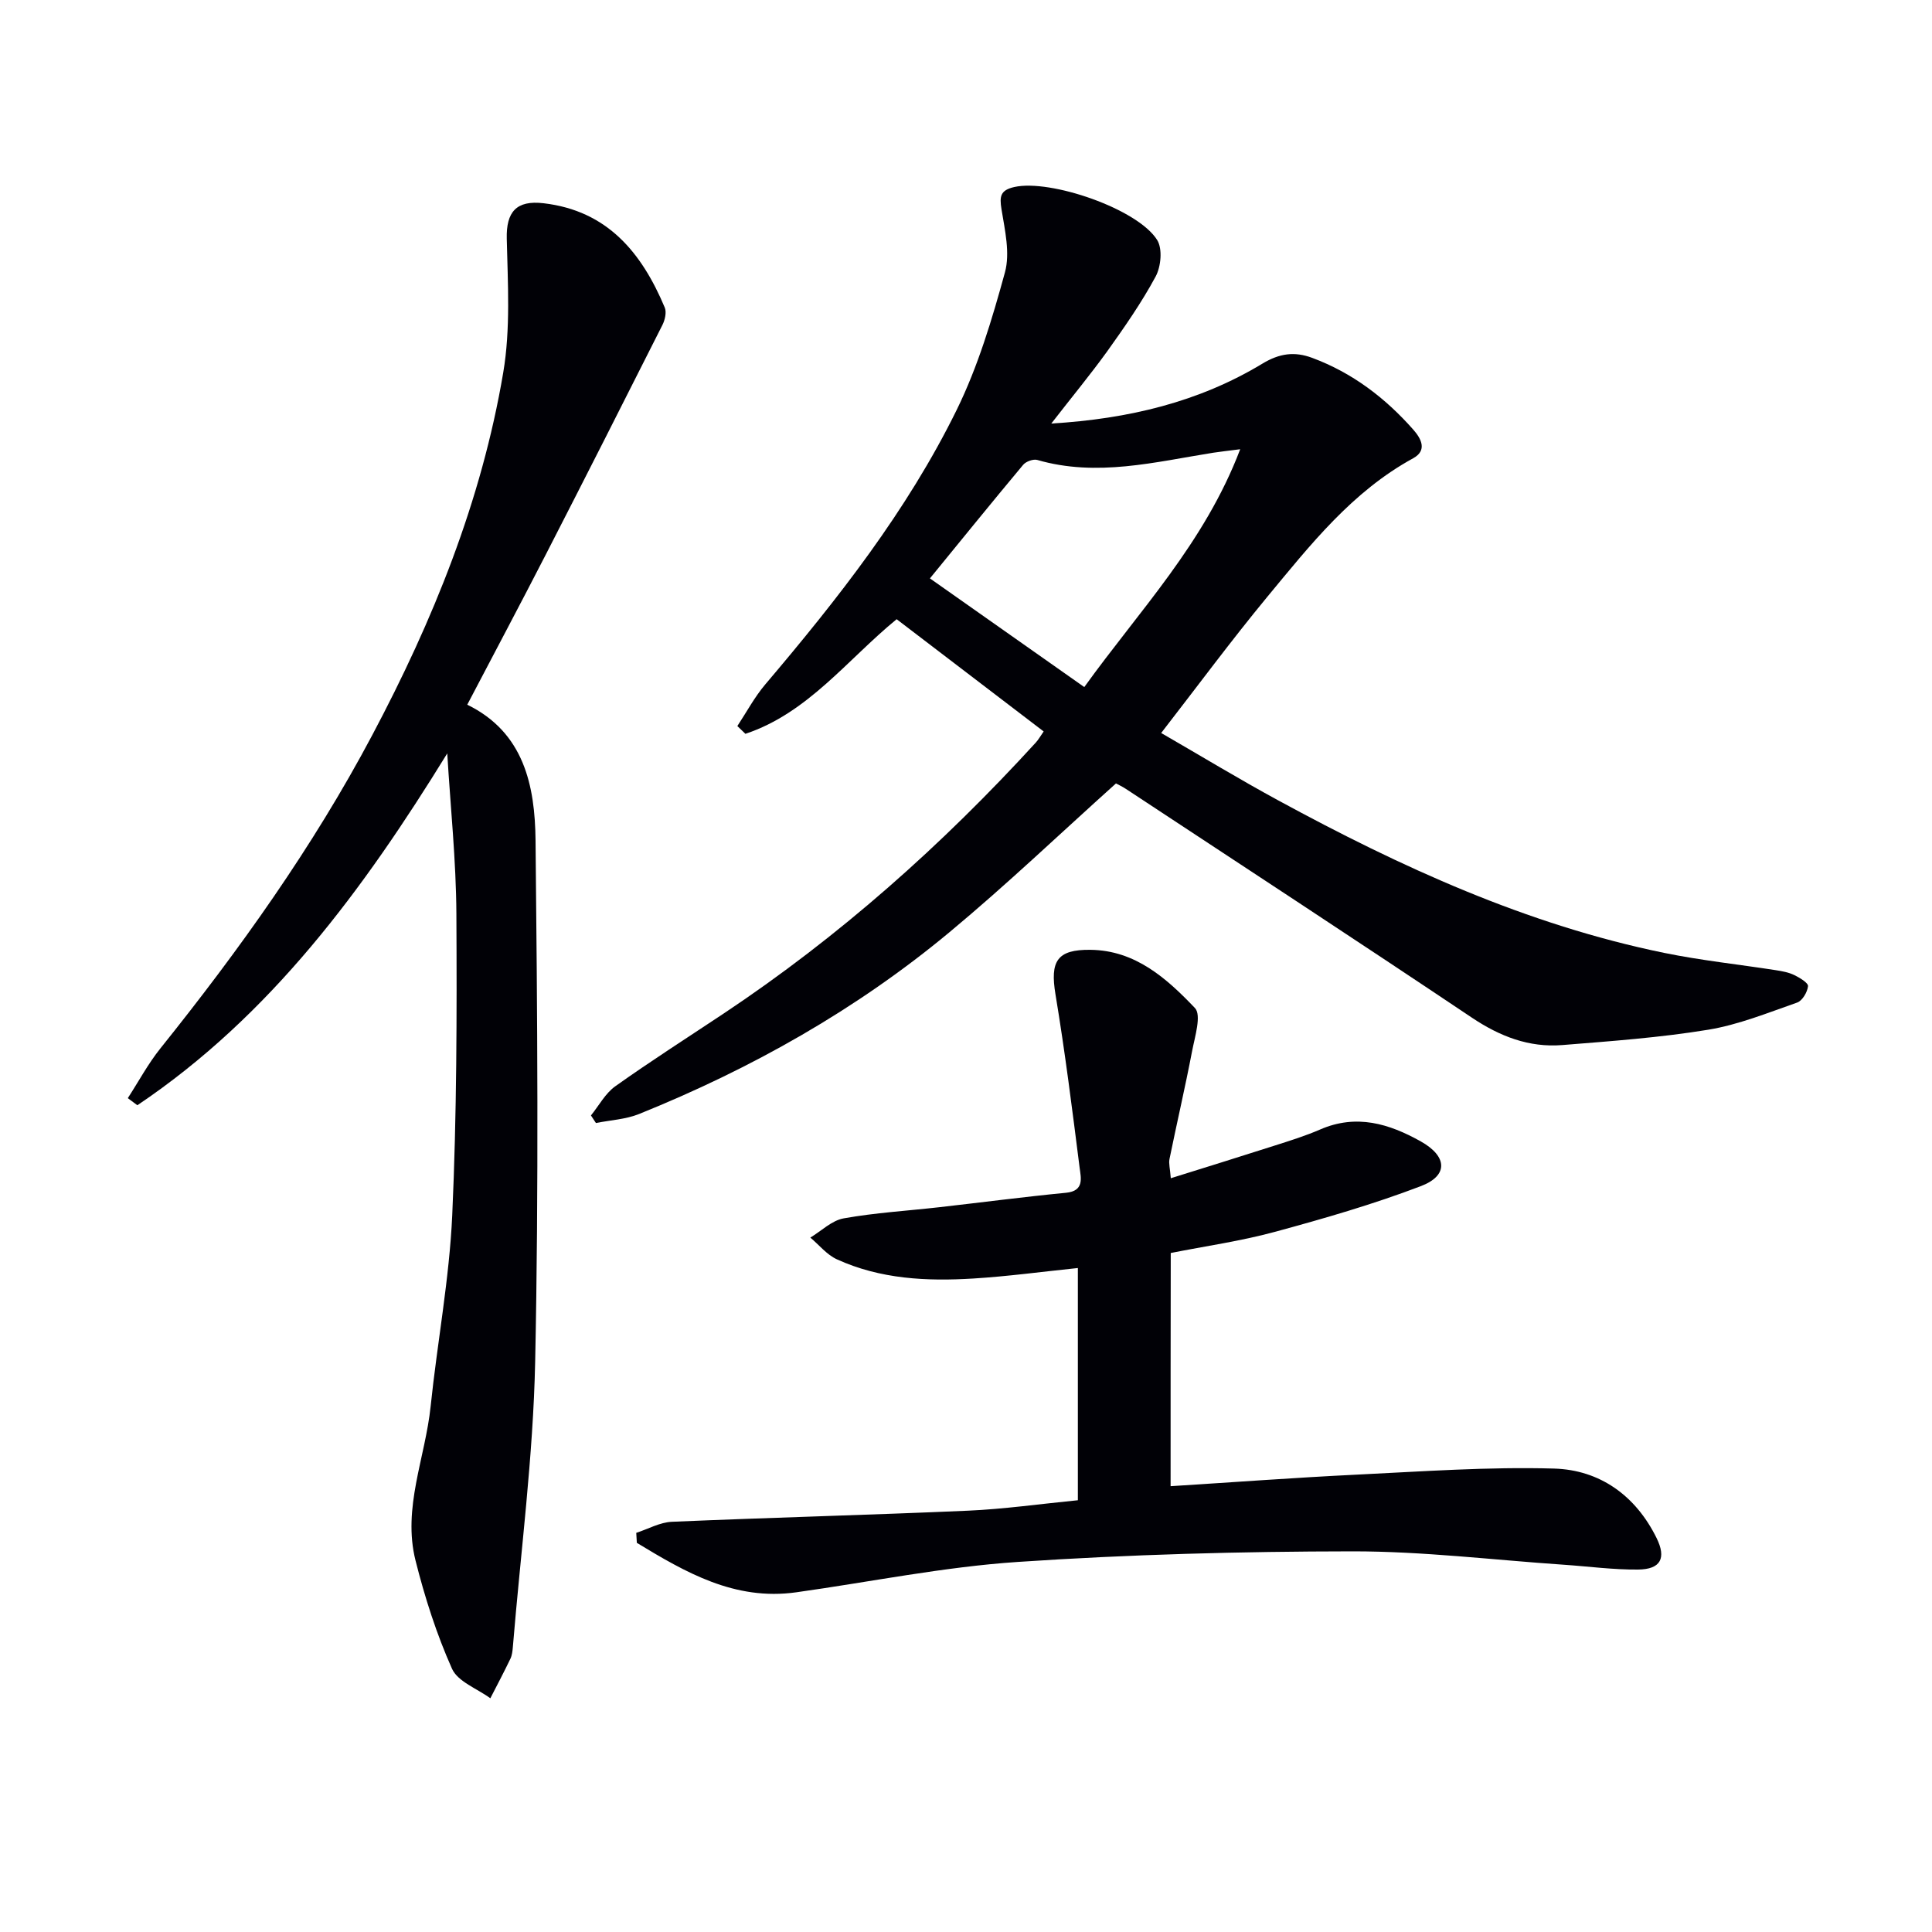
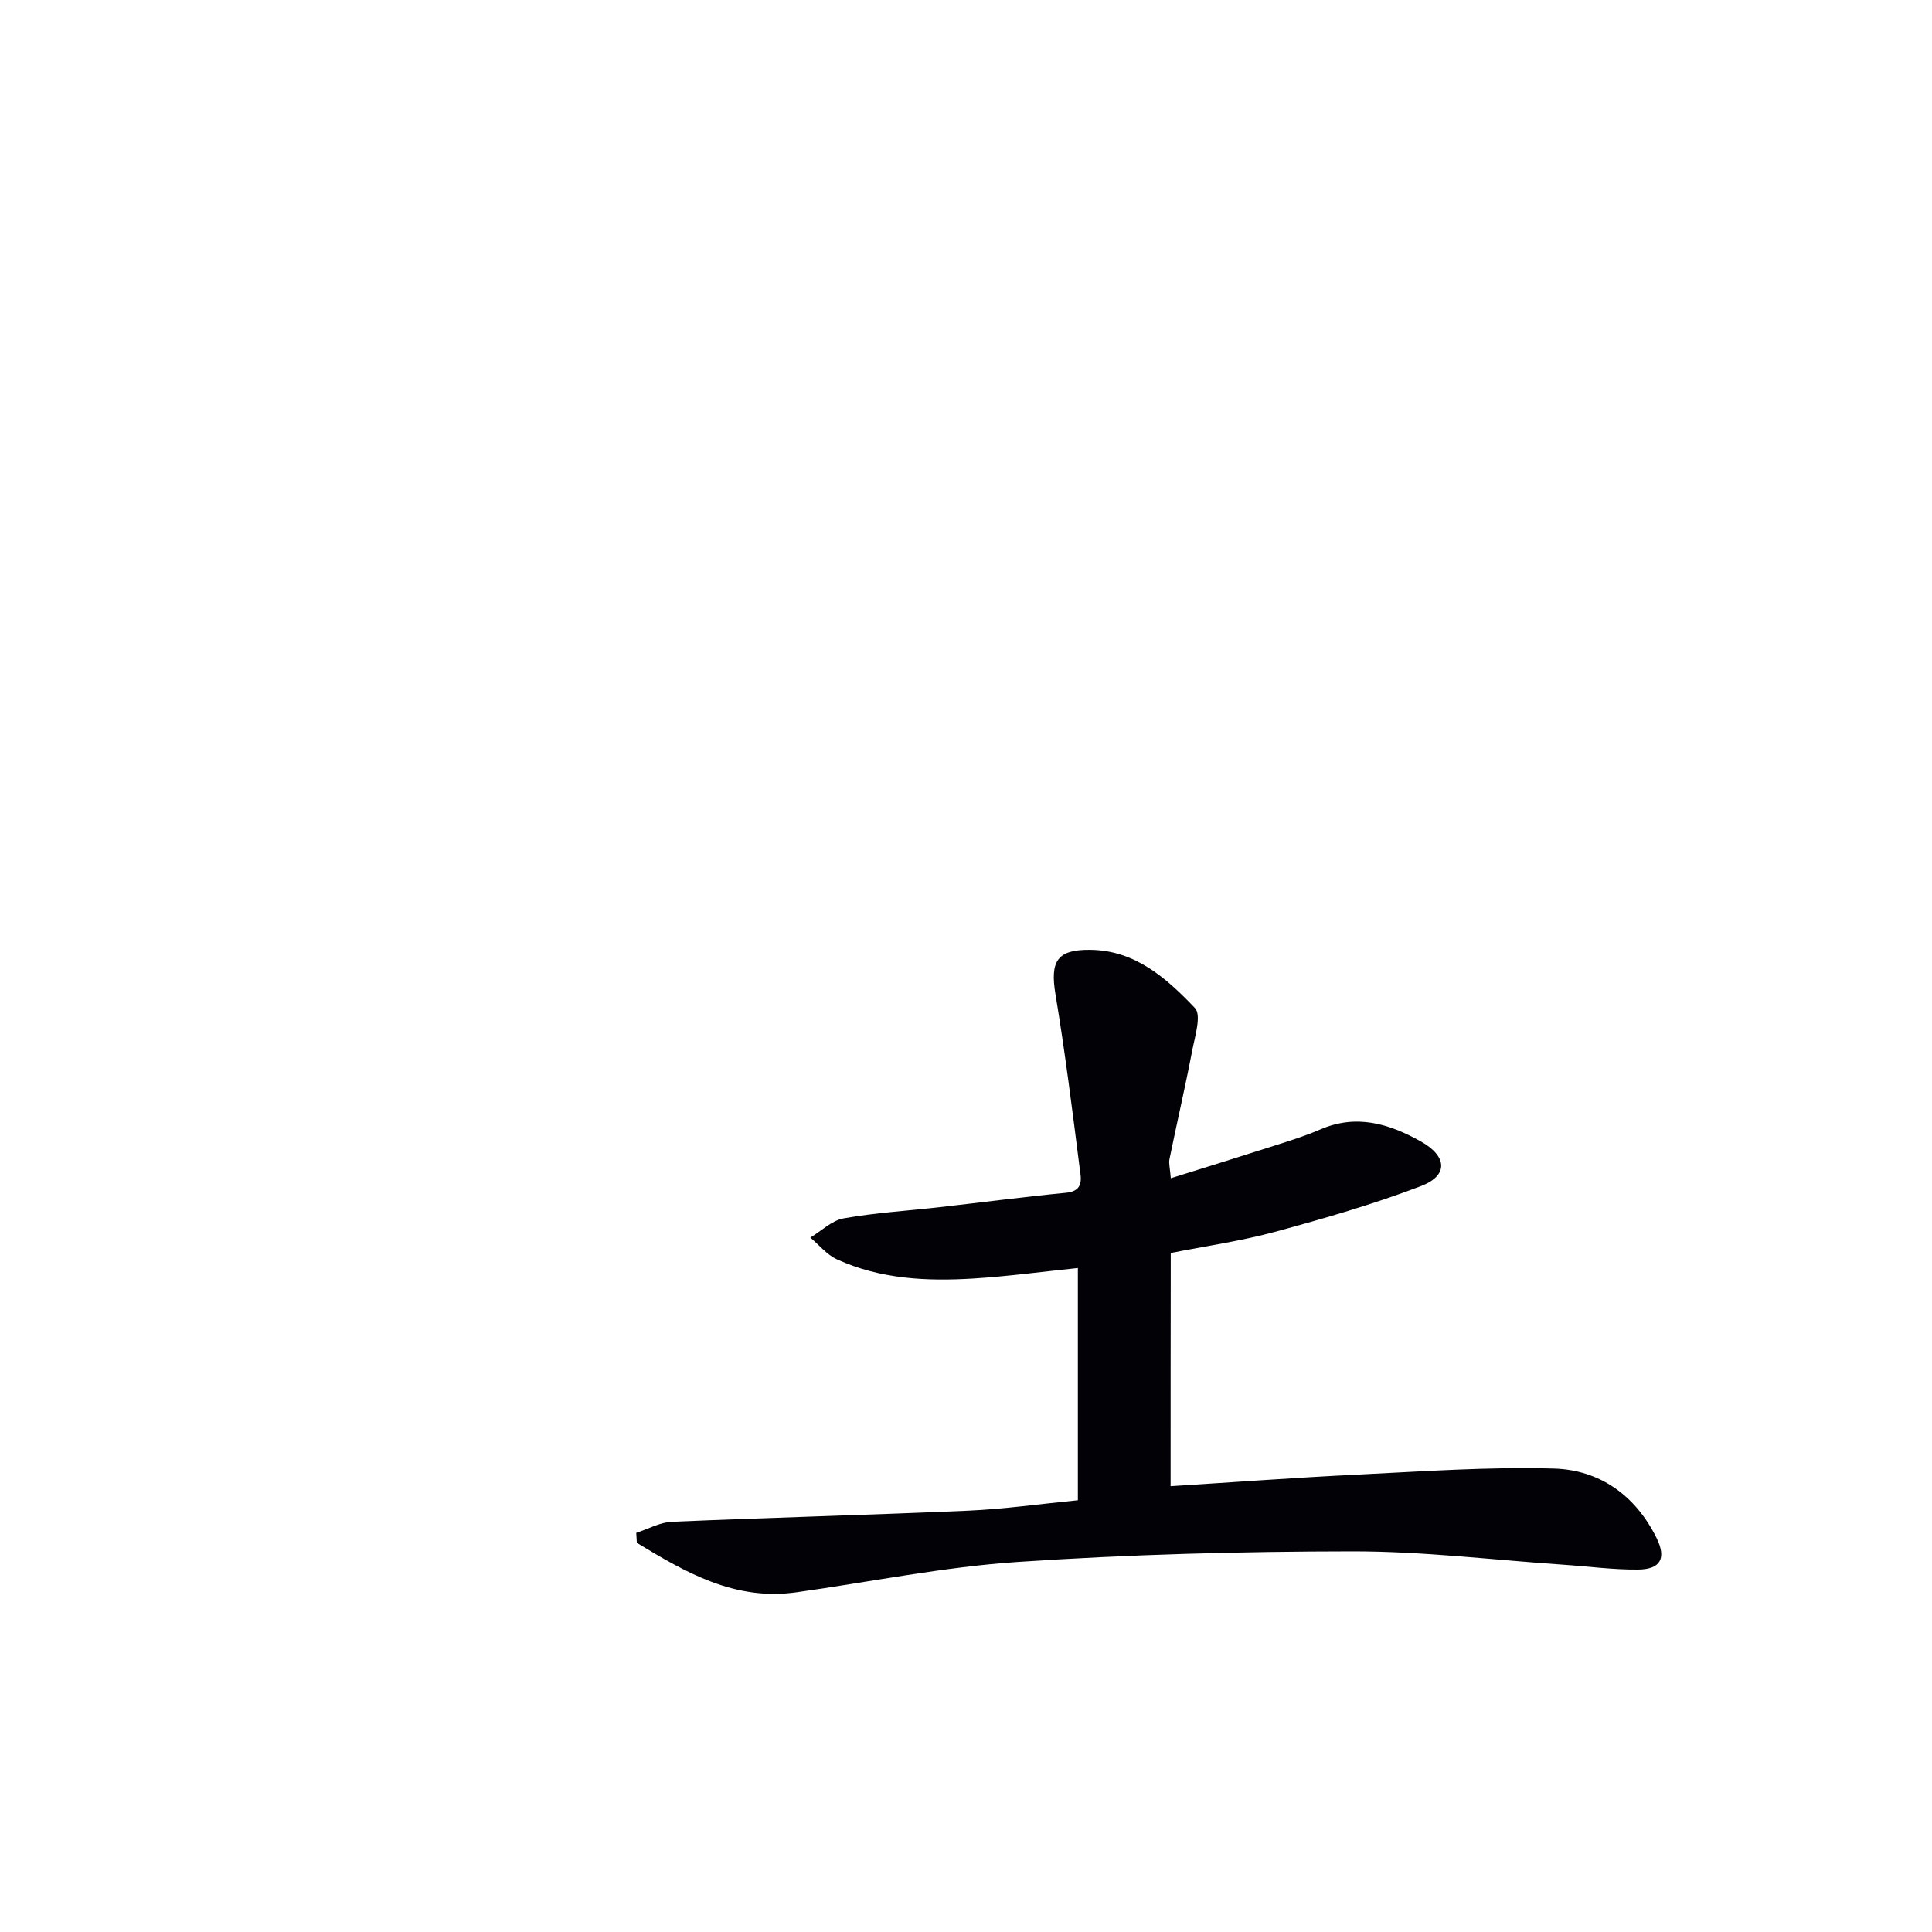
<svg xmlns="http://www.w3.org/2000/svg" enable-background="new 0 0 400 400" viewBox="0 0 400 400">
-   <path d="m217.66 87.69c16.01-.97 30.55-4.45 43.72-12.41 3.53-2.13 6.64-2.55 10.29-1.19 8.32 3.09 15.15 8.3 20.96 14.89 1.61 1.83 2.92 4.27-.05 5.9-12.64 6.9-21.31 17.95-30.21 28.7-7.41 8.97-14.33 18.34-21.96 28.18 8.28 4.78 16.17 9.57 24.27 13.97 25.34 13.77 51.43 25.73 79.89 31.56 7.63 1.56 15.42 2.38 23.12 3.58 1.3.2 2.66.45 3.82 1.02 1.11.54 2.89 1.61 2.82 2.29-.13 1.23-1.17 3.01-2.25 3.39-6.07 2.12-12.16 4.6-18.45 5.63-9.97 1.63-20.1 2.36-30.19 3.17-6.87.55-12.91-1.8-18.68-5.66-23.78-15.93-47.73-31.61-71.63-47.36-.82-.54-1.72-.95-2.08-1.15-11.6 10.42-22.68 21-34.43 30.77-19.32 16.07-41.03 28.28-64.3 37.67-2.78 1.12-5.95 1.27-8.94 1.87-.34-.52-.69-1.05-1.03-1.57 1.66-2.04 2.97-4.57 5.04-6.04 7.31-5.2 14.88-10.03 22.35-15 23.98-15.95 45.32-34.94 64.72-56.17.55-.6.94-1.33 1.62-2.29-10.17-7.76-20.2-15.42-30.44-23.24-10.19 8.34-18.38 19.44-31.31 23.73-.56-.54-1.11-1.08-1.67-1.61 1.91-2.89 3.56-6 5.79-8.63 15-17.68 29.33-35.9 39.6-56.78 4.42-8.99 7.35-18.81 10.01-28.51 1.1-4.01-.01-8.75-.71-13.07-.43-2.67-.26-3.95 2.65-4.61 7.44-1.68 25.6 4.53 29.59 10.99 1.12 1.82.78 5.48-.32 7.53-2.91 5.4-6.45 10.48-10.02 15.48-3.5 4.85-7.32 9.46-11.59 14.97zm39.11 5.32c-2.77.36-4.17.5-5.57.72-12.08 1.92-24.1 5.07-36.43 1.5-.84-.24-2.36.31-2.94 1.01-6.53 7.81-12.94 15.73-19.3 23.51 10.32 7.27 20.9 14.71 31.96 22.5 11.44-15.9 24.89-29.8 32.28-49.24z" fill="#010106" />
-   <path d="m92.6 155.98c-17.35 28.17-36.54 54.27-64.16 72.85-.66-.49-1.32-.98-1.98-1.47 2.24-3.45 4.2-7.13 6.77-10.33 16.37-20.42 31.54-41.64 43.83-64.81 12.6-23.75 22.64-48.5 27.13-75.09 1.53-9.03.94-18.48.73-27.72-.13-5.53 1.97-8 7.63-7.33 13.24 1.55 20.32 10.27 25.08 21.59.41.98.04 2.58-.49 3.63-7.99 15.86-16.02 31.7-24.13 47.5-5.3 10.32-10.75 20.56-16.27 31.1 11.76 5.74 14.02 16.78 14.14 28.11.37 35.98.67 71.97-.08 107.93-.41 19.71-3 39.38-4.62 59.06-.07.82-.16 1.7-.51 2.43-1.32 2.75-2.75 5.46-4.15 8.18-2.73-2-6.74-3.44-7.94-6.12-3.2-7.17-5.63-14.77-7.55-22.4-2.74-10.89 2.03-21.29 3.13-31.94 1.37-13.2 3.87-26.33 4.47-39.56.94-20.76.97-41.58.86-62.37-.06-11.08-1.23-22.16-1.89-33.24z" fill="#010106" />
  <path d="m242.36 307.7c13.04-.82 25.76-1.77 38.5-2.39 13.62-.66 27.27-1.65 40.87-1.26 9.47.27 16.9 5.57 21.24 14.37 2.06 4.17.88 6.49-3.81 6.54-5.13.05-10.27-.65-15.41-1-14.59-.99-29.19-2.79-43.78-2.77-23.08.02-46.21.64-69.23 2.19-15.37 1.03-30.6 4.15-45.89 6.29-12.76 1.79-22.92-4.14-33-10.24-.04-.69-.08-1.38-.12-2.07 2.45-.79 4.88-2.18 7.36-2.29 20.44-.88 40.9-1.4 61.34-2.3 7.45-.33 14.87-1.39 22.73-2.16 0-16.07 0-32.05 0-48.08-7.44.77-14.5 1.73-21.59 2.17-9.68.6-19.32.14-28.32-3.98-2.08-.95-3.66-2.97-5.48-4.49 2.29-1.38 4.44-3.54 6.9-3.98 6.53-1.17 13.19-1.56 19.8-2.31 8.75-.99 17.48-2.14 26.24-2.99 3.83-.37 3.08-3.1 2.82-5.14-1.52-11.99-3.02-23.99-5-35.91-1.15-6.9.3-9.34 7.25-9.25 9.3.11 15.78 5.93 21.61 12.04 1.41 1.47-.01 5.94-.58 8.94-1.43 7.47-3.16 14.88-4.68 22.34-.19.92.12 1.95.27 3.97 7.44-2.33 14.5-4.51 21.54-6.77 3.16-1.01 6.34-2 9.38-3.32 7.49-3.26 14.27-1.22 20.86 2.48 5.45 3.06 5.75 7.05.01 9.24-9.88 3.77-20.1 6.72-30.31 9.49-7 1.9-14.25 2.92-21.49 4.36-.03 16.09-.03 32.01-.03 48.28z" fill="#010106" />
</svg>